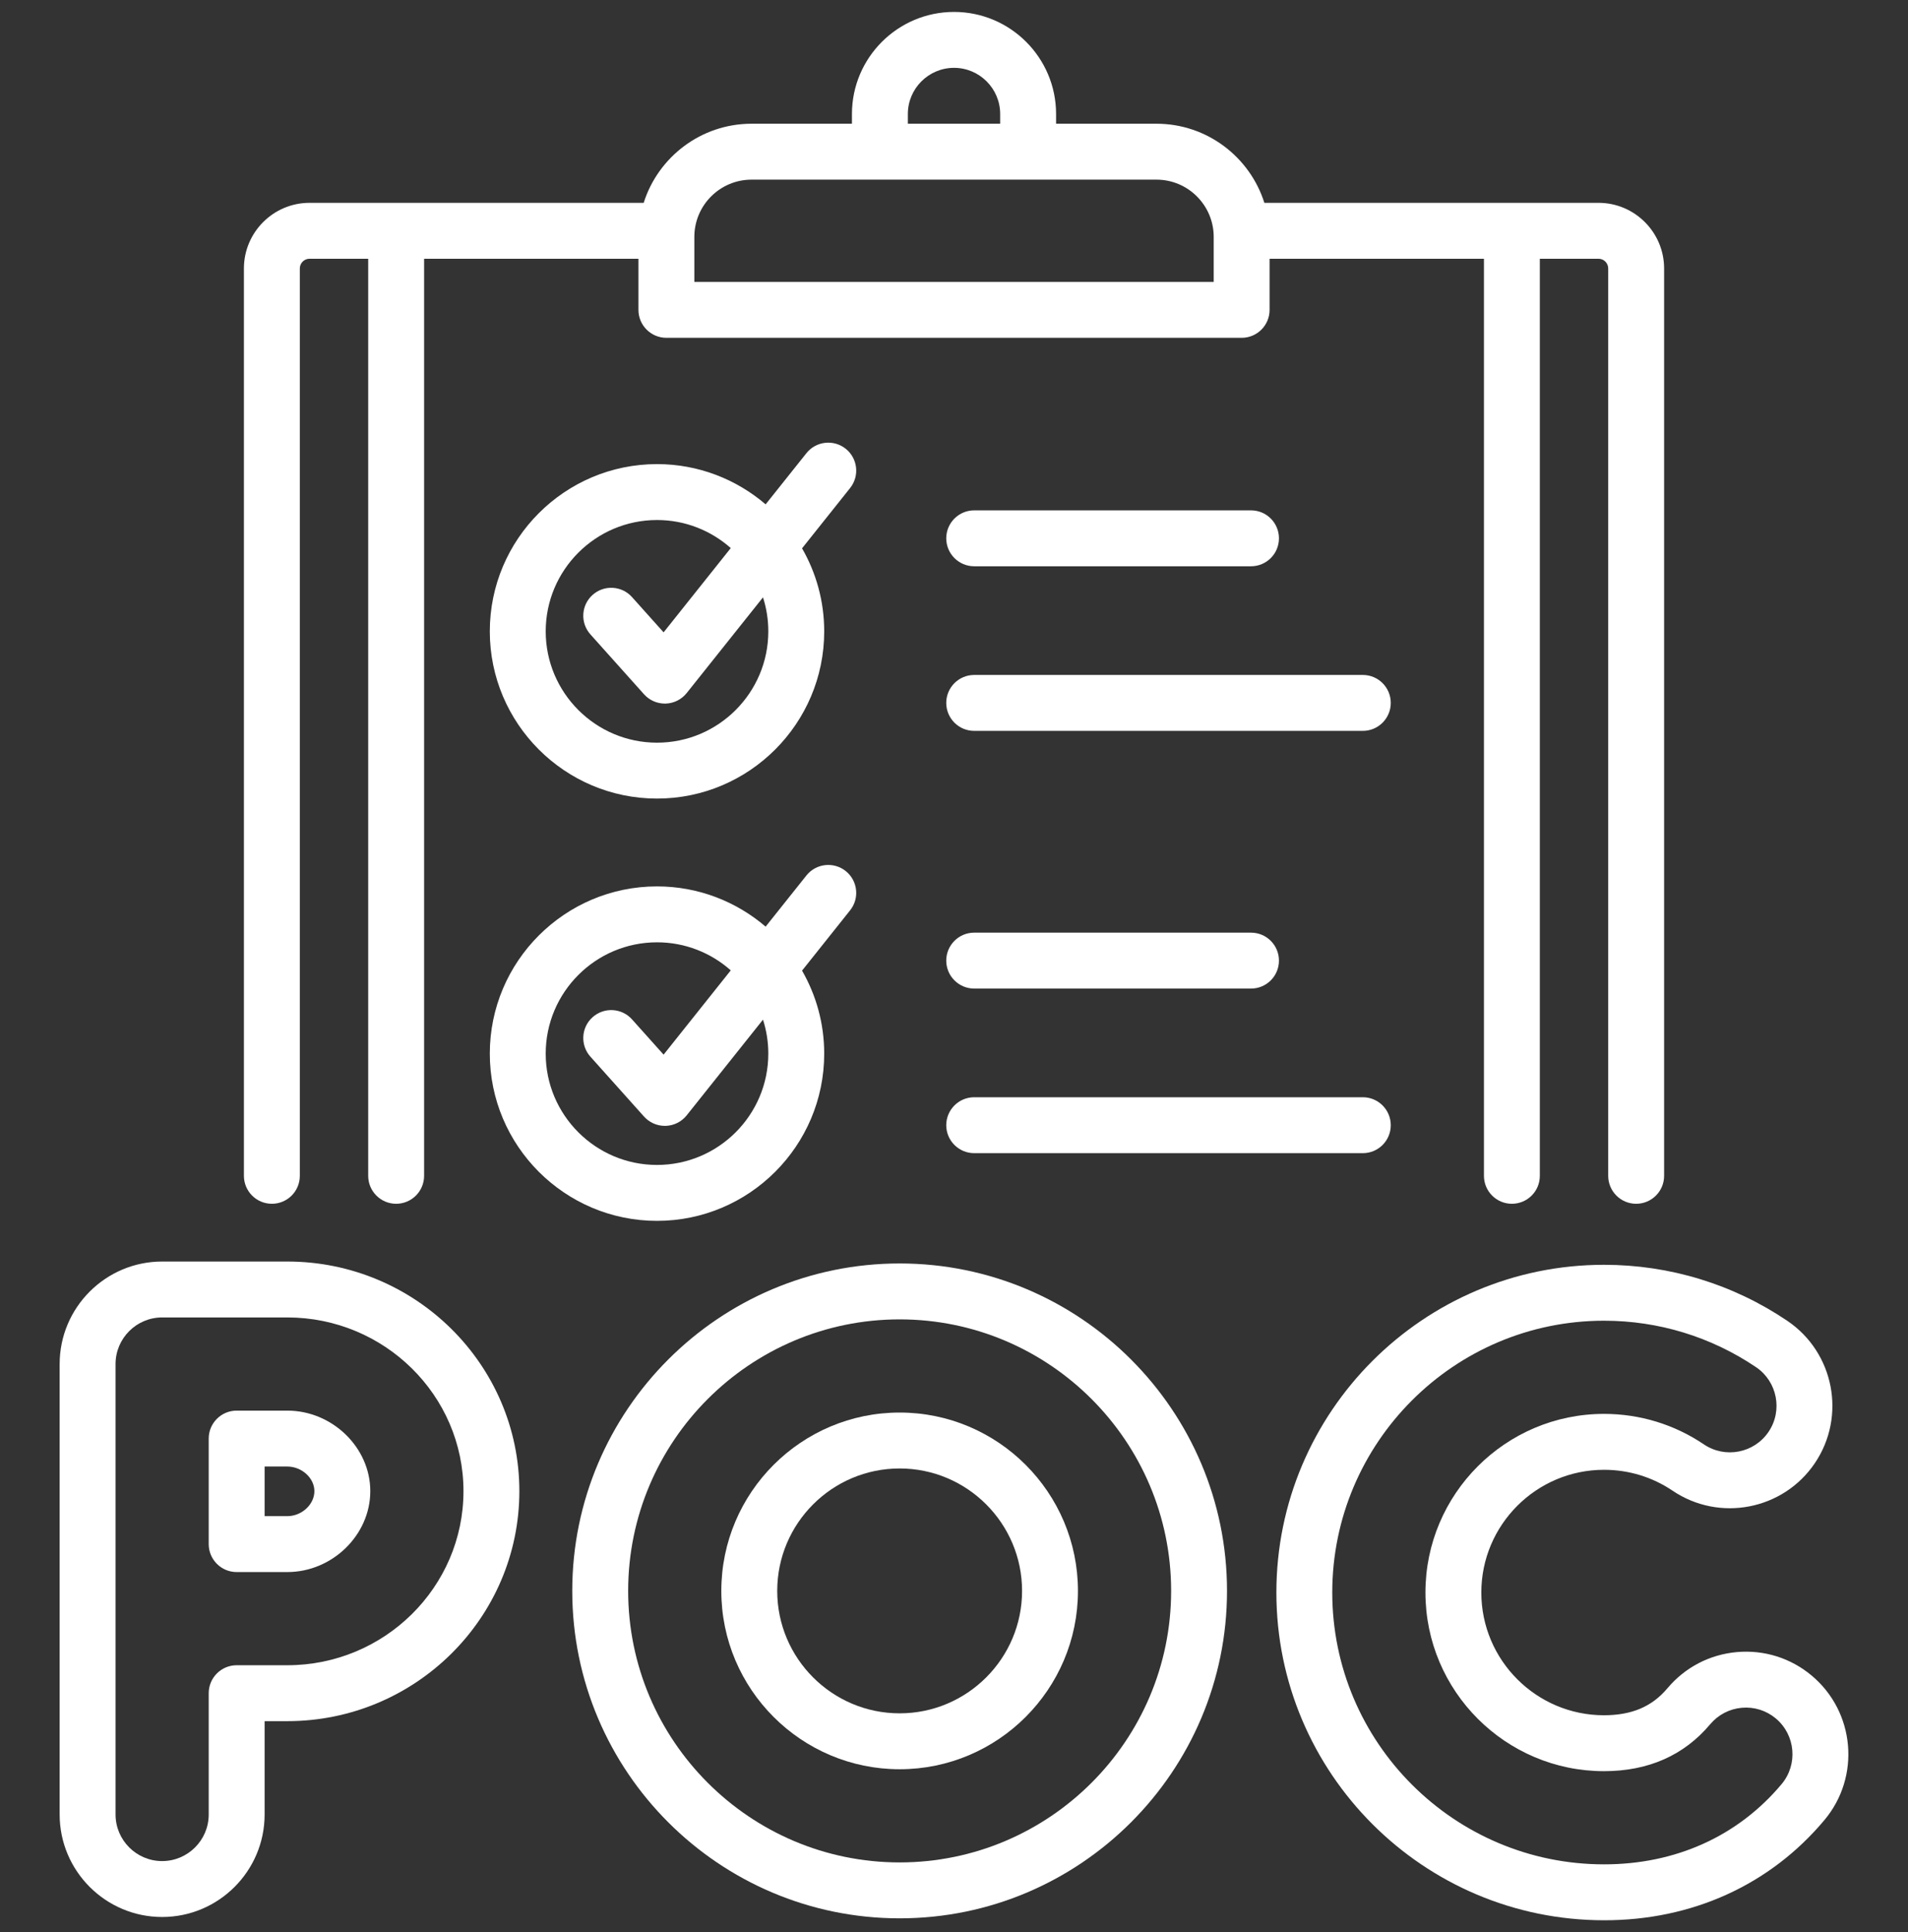
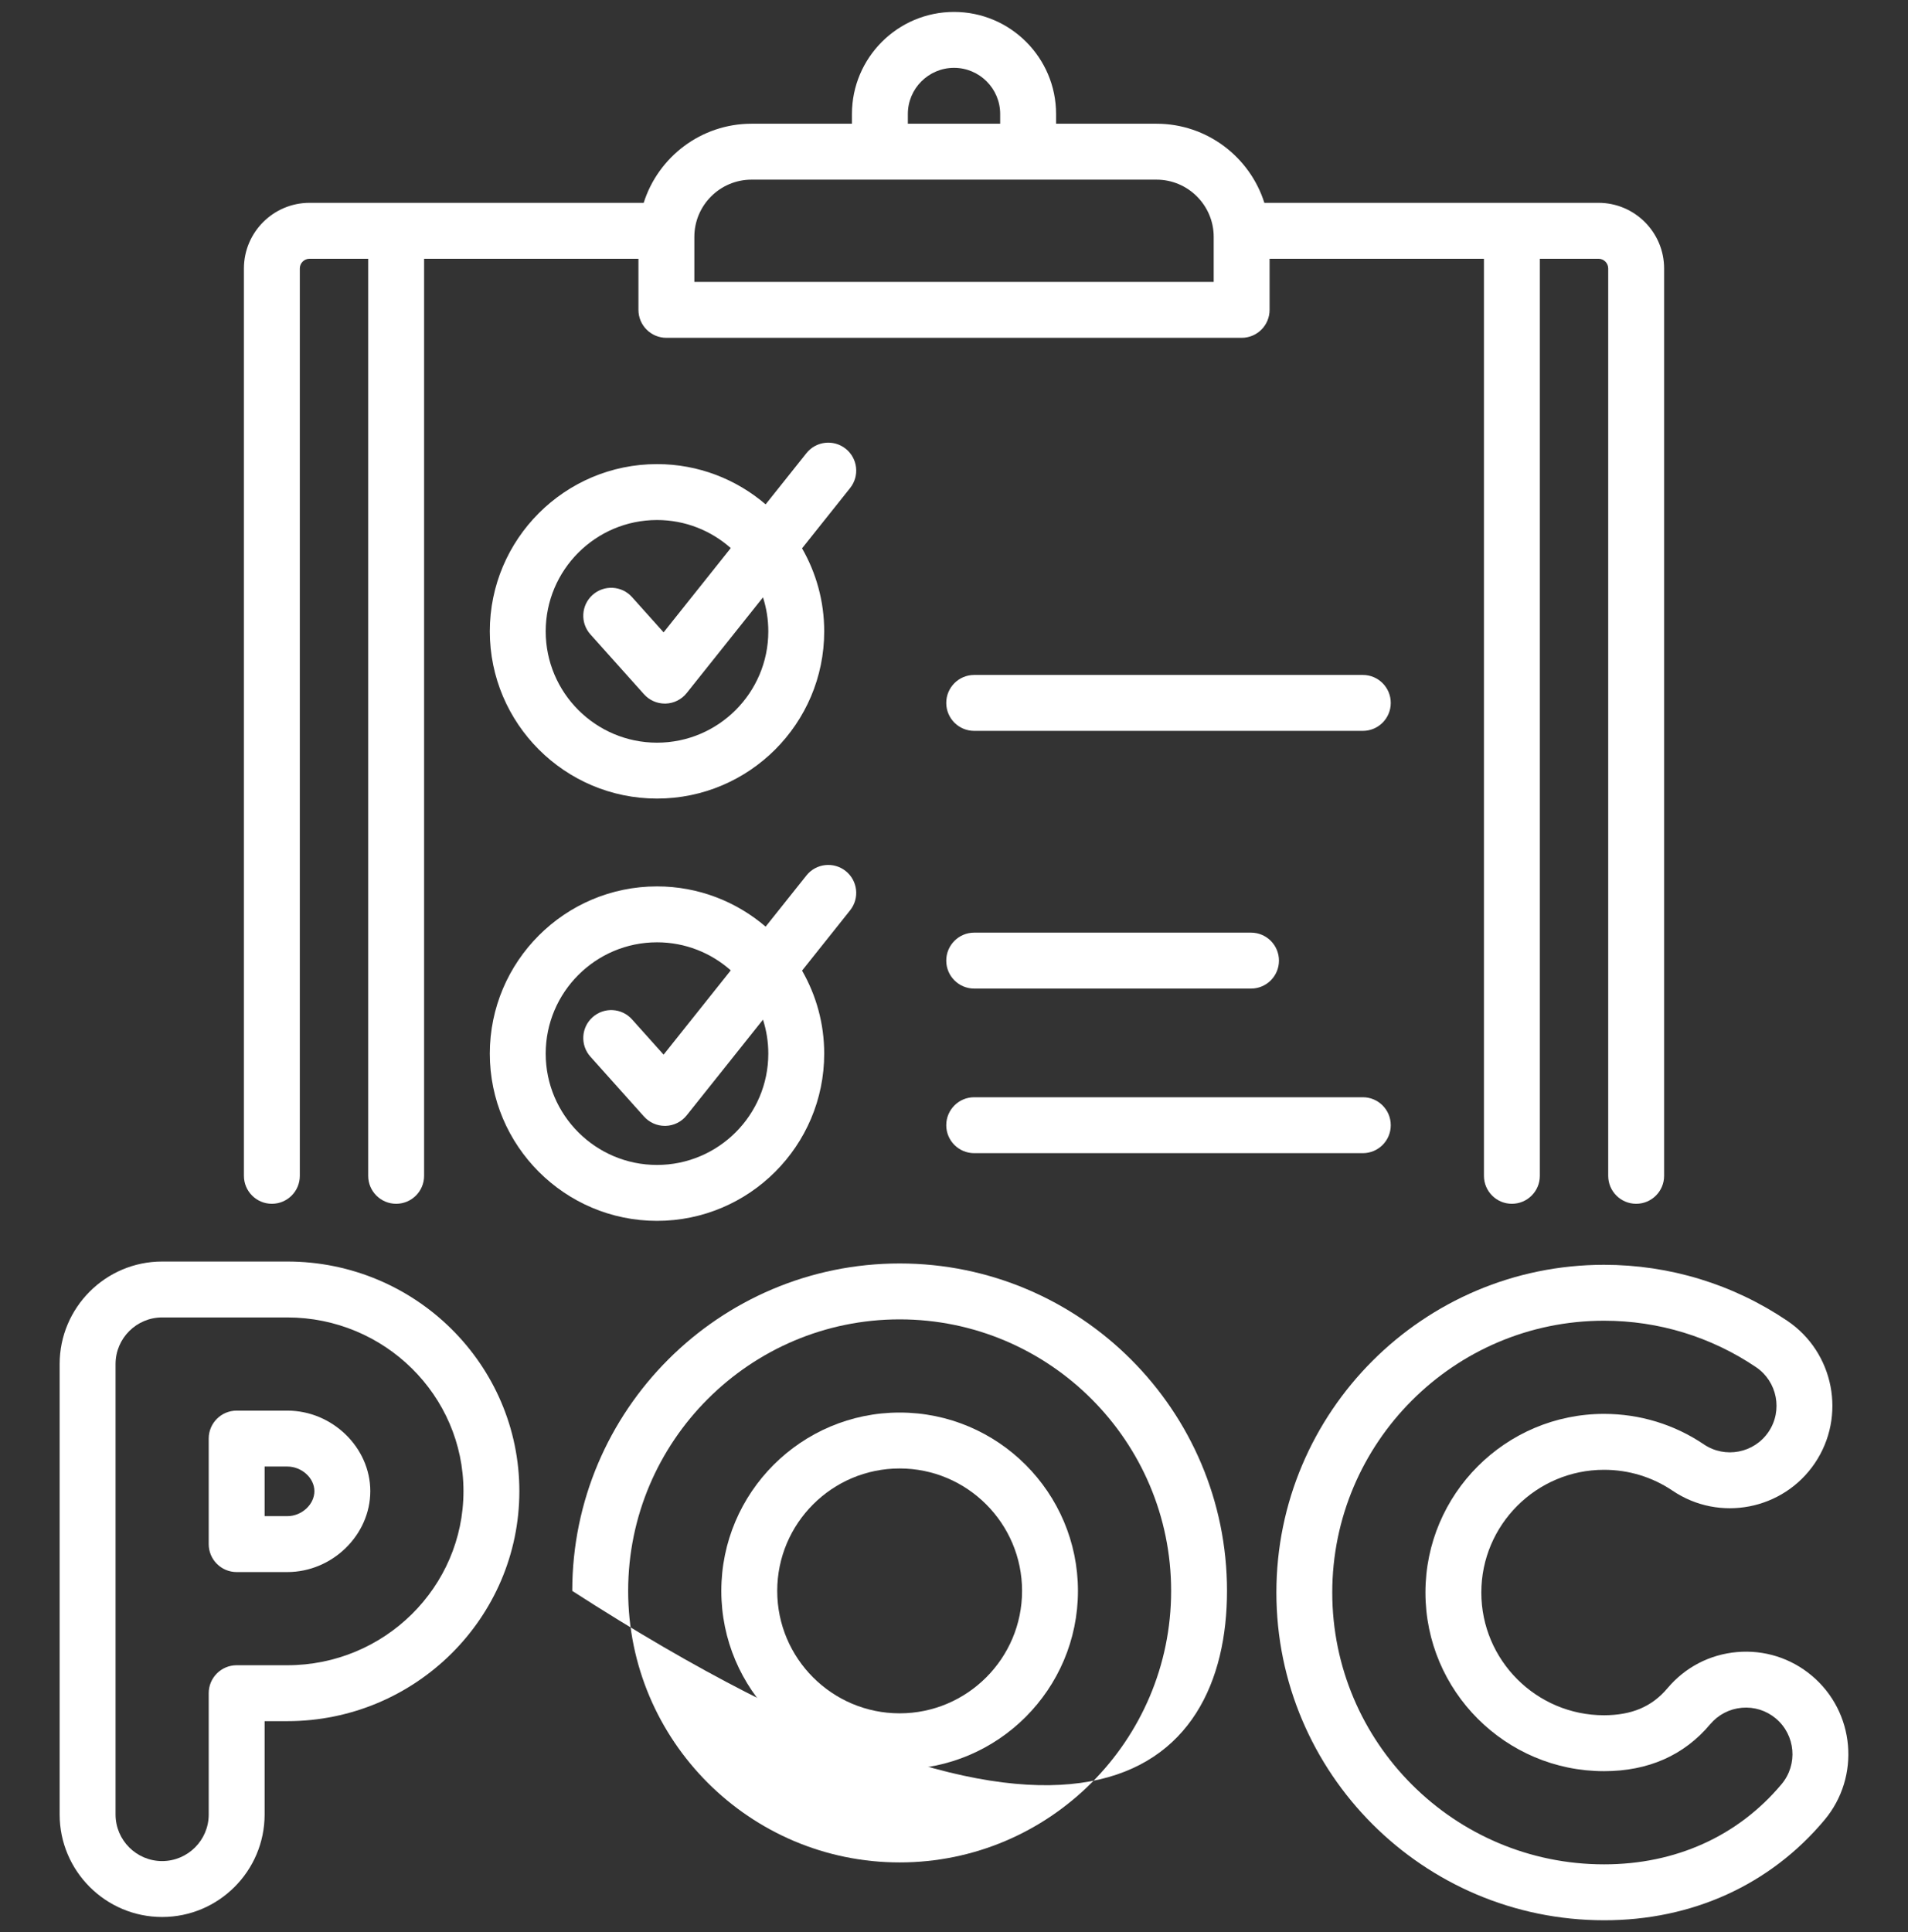
<svg xmlns="http://www.w3.org/2000/svg" width="80" height="81" viewBox="0 0 80 81" fill="none">
  <rect x="0" y="0" width="80" height="81" fill="#333333" stroke="none" />
  <g clip-path="url(#clip0_8257_1567)">
    <path d="M75.966 70.246C75.086 69.508 73.973 69.157 72.829 69.257C71.686 69.357 70.65 69.897 69.912 70.776C69.255 71.553 68.414 71.902 67.255 71.906C64.418 71.906 62.11 69.598 62.11 66.761C62.11 63.924 64.418 61.616 67.255 61.616C68.287 61.616 69.281 61.919 70.129 62.492C72.093 63.819 74.769 63.3 76.095 61.337C77.421 59.374 76.903 56.697 74.94 55.371C72.665 53.835 70.008 53.022 67.255 53.022C59.68 53.022 53.517 59.185 53.517 66.761C53.517 74.337 59.68 80.5 67.255 80.5C70.94 80.505 74.218 79.018 76.496 76.299C78.019 74.484 77.781 71.769 75.966 70.246ZM74.7 74.793C72.868 76.98 70.245 78.158 67.255 78.156C60.972 78.156 55.86 73.045 55.86 66.761C55.86 60.478 60.972 55.366 67.255 55.366C69.539 55.366 71.742 56.04 73.628 57.313C74.52 57.916 74.756 59.133 74.153 60.025C73.55 60.917 72.333 61.153 71.441 60.55C70.204 59.714 68.756 59.272 67.255 59.272C63.126 59.272 59.767 62.632 59.767 66.761C59.767 70.891 63.126 74.25 67.255 74.25C69.104 74.249 70.607 73.591 71.707 72.282C72.043 71.883 72.514 71.638 73.033 71.592C73.555 71.547 74.059 71.706 74.459 72.041C75.284 72.734 75.392 73.968 74.7 74.793Z" fill="white" />
    <path d="M12.046 59.135H9.923C9.276 59.135 8.751 59.66 8.751 60.307V64.731C8.751 65.378 9.276 65.903 9.923 65.903H12.046C13.932 65.903 15.526 64.35 15.526 62.511C15.526 60.681 13.932 59.135 12.046 59.135ZM12.046 63.559H11.095V61.479H12.046C12.652 61.479 13.182 61.961 13.182 62.511C13.182 63.069 12.652 63.559 12.046 63.559Z" fill="white" />
    <path d="M12.046 52.885H6.798C4.429 52.885 2.501 54.813 2.501 57.182V76.066C2.501 78.435 4.429 80.363 6.798 80.363C9.167 80.363 11.095 78.435 11.095 76.066V72.153H12.046C17.411 72.153 21.776 67.827 21.776 62.511C21.776 57.203 17.411 52.885 12.046 52.885ZM12.046 69.809H9.923C9.276 69.809 8.751 70.334 8.751 70.981V76.066C8.751 77.143 7.875 78.019 6.798 78.019C5.721 78.019 4.845 77.143 4.845 76.066V57.182C4.845 56.105 5.721 55.229 6.798 55.229H12.046C16.119 55.229 19.433 58.496 19.433 62.511C19.433 66.535 16.119 69.809 12.046 69.809Z" fill="white" />
-     <path d="M37.721 52.966C30.152 52.966 23.994 59.124 23.994 66.693C23.994 74.261 30.152 80.419 37.721 80.419C45.29 80.419 51.447 74.261 51.447 66.693C51.447 59.124 45.29 52.966 37.721 52.966ZM37.721 78.075C31.444 78.075 26.338 72.969 26.338 66.693C26.338 60.416 31.444 55.31 37.721 55.31C43.997 55.31 49.104 60.416 49.104 66.693C49.104 72.969 43.997 78.075 37.721 78.075Z" fill="white" />
+     <path d="M37.721 52.966C30.152 52.966 23.994 59.124 23.994 66.693C45.29 80.419 51.447 74.261 51.447 66.693C51.447 59.124 45.29 52.966 37.721 52.966ZM37.721 78.075C31.444 78.075 26.338 72.969 26.338 66.693C26.338 60.416 31.444 55.31 37.721 55.31C43.997 55.31 49.104 60.416 49.104 66.693C49.104 72.969 43.997 78.075 37.721 78.075Z" fill="white" />
    <path d="M37.721 59.216C33.598 59.216 30.244 62.57 30.244 66.693C30.244 70.815 33.598 74.169 37.721 74.169C41.843 74.169 45.197 70.815 45.197 66.693C45.197 62.57 41.843 59.216 37.721 59.216ZM37.721 71.825C34.891 71.825 32.588 69.523 32.588 66.693C32.588 63.862 34.89 61.56 37.721 61.56C40.551 61.56 42.854 63.862 42.854 66.693C42.854 69.523 40.551 71.825 37.721 71.825Z" fill="white" />
    <path d="M11.399 50.464C12.047 50.464 12.571 49.939 12.571 49.292V11.255C12.571 11.03 12.754 10.847 12.979 10.847H15.438V49.292C15.438 49.939 15.963 50.464 16.61 50.464C17.257 50.464 17.782 49.939 17.782 49.292V10.847H26.769V12.99C26.769 13.637 27.294 14.162 27.941 14.162H52.06C52.708 14.162 53.232 13.637 53.232 12.99V10.847H62.22V49.292C62.22 49.939 62.744 50.464 63.391 50.464C64.039 50.464 64.563 49.939 64.563 49.292V10.847H67.023C67.247 10.847 67.43 11.03 67.43 11.255V49.292C67.43 49.939 67.955 50.464 68.602 50.464C69.25 50.464 69.774 49.939 69.774 49.292V11.255C69.774 9.738 68.54 8.503 67.023 8.503H53.013C52.406 6.583 50.608 5.187 48.49 5.187H44.28V4.779C44.28 2.42 42.361 0.5 40.001 0.5C37.641 0.5 35.721 2.42 35.721 4.779V5.187H31.512C29.394 5.187 27.596 6.583 26.989 8.503H12.979C11.462 8.503 10.227 9.738 10.227 11.255V49.292C10.227 49.939 10.752 50.464 11.399 50.464ZM38.065 4.779C38.065 3.712 38.934 2.844 40.001 2.844C41.068 2.844 41.936 3.712 41.936 4.779V5.187H38.065V4.779H38.065ZM31.512 7.531H48.49C49.812 7.531 50.889 8.607 50.889 9.93V11.818H29.113V9.93C29.113 8.607 30.189 7.531 31.512 7.531Z" fill="white" />
    <path d="M57.142 28.295H40.847C40.199 28.295 39.675 28.82 39.675 29.467C39.675 30.114 40.199 30.639 40.847 30.639H57.142C57.789 30.639 58.313 30.114 58.313 29.467C58.313 28.82 57.789 28.295 57.142 28.295Z" fill="white" />
-     <path d="M40.847 23.739H52.454C53.101 23.739 53.625 23.214 53.625 22.567C53.625 21.92 53.101 21.395 52.454 21.395H40.847C40.199 21.395 39.675 21.92 39.675 22.567C39.675 23.214 40.2 23.739 40.847 23.739Z" fill="white" />
    <path d="M35.459 18.812C34.952 18.409 34.215 18.492 33.812 18.998L32.102 21.143C30.875 20.093 29.285 19.456 27.548 19.456C23.682 19.456 20.537 22.601 20.537 26.467C20.537 30.332 23.682 33.477 27.548 33.477C31.413 33.477 34.558 30.332 34.558 26.467C34.558 25.201 34.219 24.013 33.629 22.987L35.644 20.459C36.048 19.953 35.965 19.216 35.459 18.812ZM32.214 26.467C32.214 29.04 30.121 31.134 27.548 31.134C24.974 31.134 22.881 29.04 22.881 26.467C22.881 23.893 24.974 21.8 27.548 21.8C28.733 21.8 29.816 22.245 30.64 22.976L27.824 26.509L26.5 25.031C26.069 24.549 25.328 24.508 24.846 24.94C24.364 25.371 24.323 26.112 24.755 26.594L27.003 29.105C27.226 29.354 27.543 29.495 27.876 29.495C27.887 29.495 27.898 29.495 27.91 29.495C28.255 29.485 28.577 29.323 28.792 29.054L31.991 25.042C32.136 25.491 32.214 25.97 32.214 26.467Z" fill="white" />
    <path d="M40.847 48.342H57.142C57.789 48.342 58.313 47.817 58.313 47.17C58.313 46.523 57.789 45.998 57.142 45.998H40.847C40.199 45.998 39.675 46.523 39.675 47.17C39.675 47.817 40.2 48.342 40.847 48.342Z" fill="white" />
    <path d="M40.847 41.442H52.454C53.101 41.442 53.625 40.917 53.625 40.27C53.625 39.623 53.101 39.098 52.454 39.098H40.847C40.199 39.098 39.675 39.623 39.675 40.27C39.675 40.917 40.2 41.442 40.847 41.442Z" fill="white" />
    <path d="M34.558 44.17C34.558 42.904 34.219 41.716 33.629 40.69L35.644 38.162C36.048 37.656 35.965 36.919 35.459 36.515C34.952 36.112 34.215 36.195 33.812 36.701L32.102 38.846C30.875 37.796 29.285 37.159 27.548 37.159C23.682 37.159 20.537 40.304 20.537 44.17C20.537 48.035 23.682 51.18 27.548 51.18C31.413 51.18 34.558 48.035 34.558 44.17ZM22.881 44.17C22.881 41.596 24.974 39.503 27.548 39.503C28.733 39.503 29.816 39.948 30.64 40.679L27.824 44.212L26.5 42.734C26.069 42.252 25.328 42.211 24.846 42.643C24.364 43.074 24.323 43.815 24.755 44.297L27.003 46.808C27.226 47.056 27.543 47.198 27.876 47.198C27.887 47.198 27.898 47.198 27.91 47.198C28.255 47.188 28.577 47.026 28.792 46.757L31.991 42.745C32.135 43.194 32.214 43.673 32.214 44.17C32.214 46.743 30.121 48.836 27.547 48.836C24.974 48.836 22.881 46.743 22.881 44.17Z" fill="white" />
  </g>
  <defs>
    <clipPath id="clip0_8257_1567">
      <rect width="80" height="80" fill="white" transform="translate(0 0.5)" />
    </clipPath>
  </defs>
</svg>